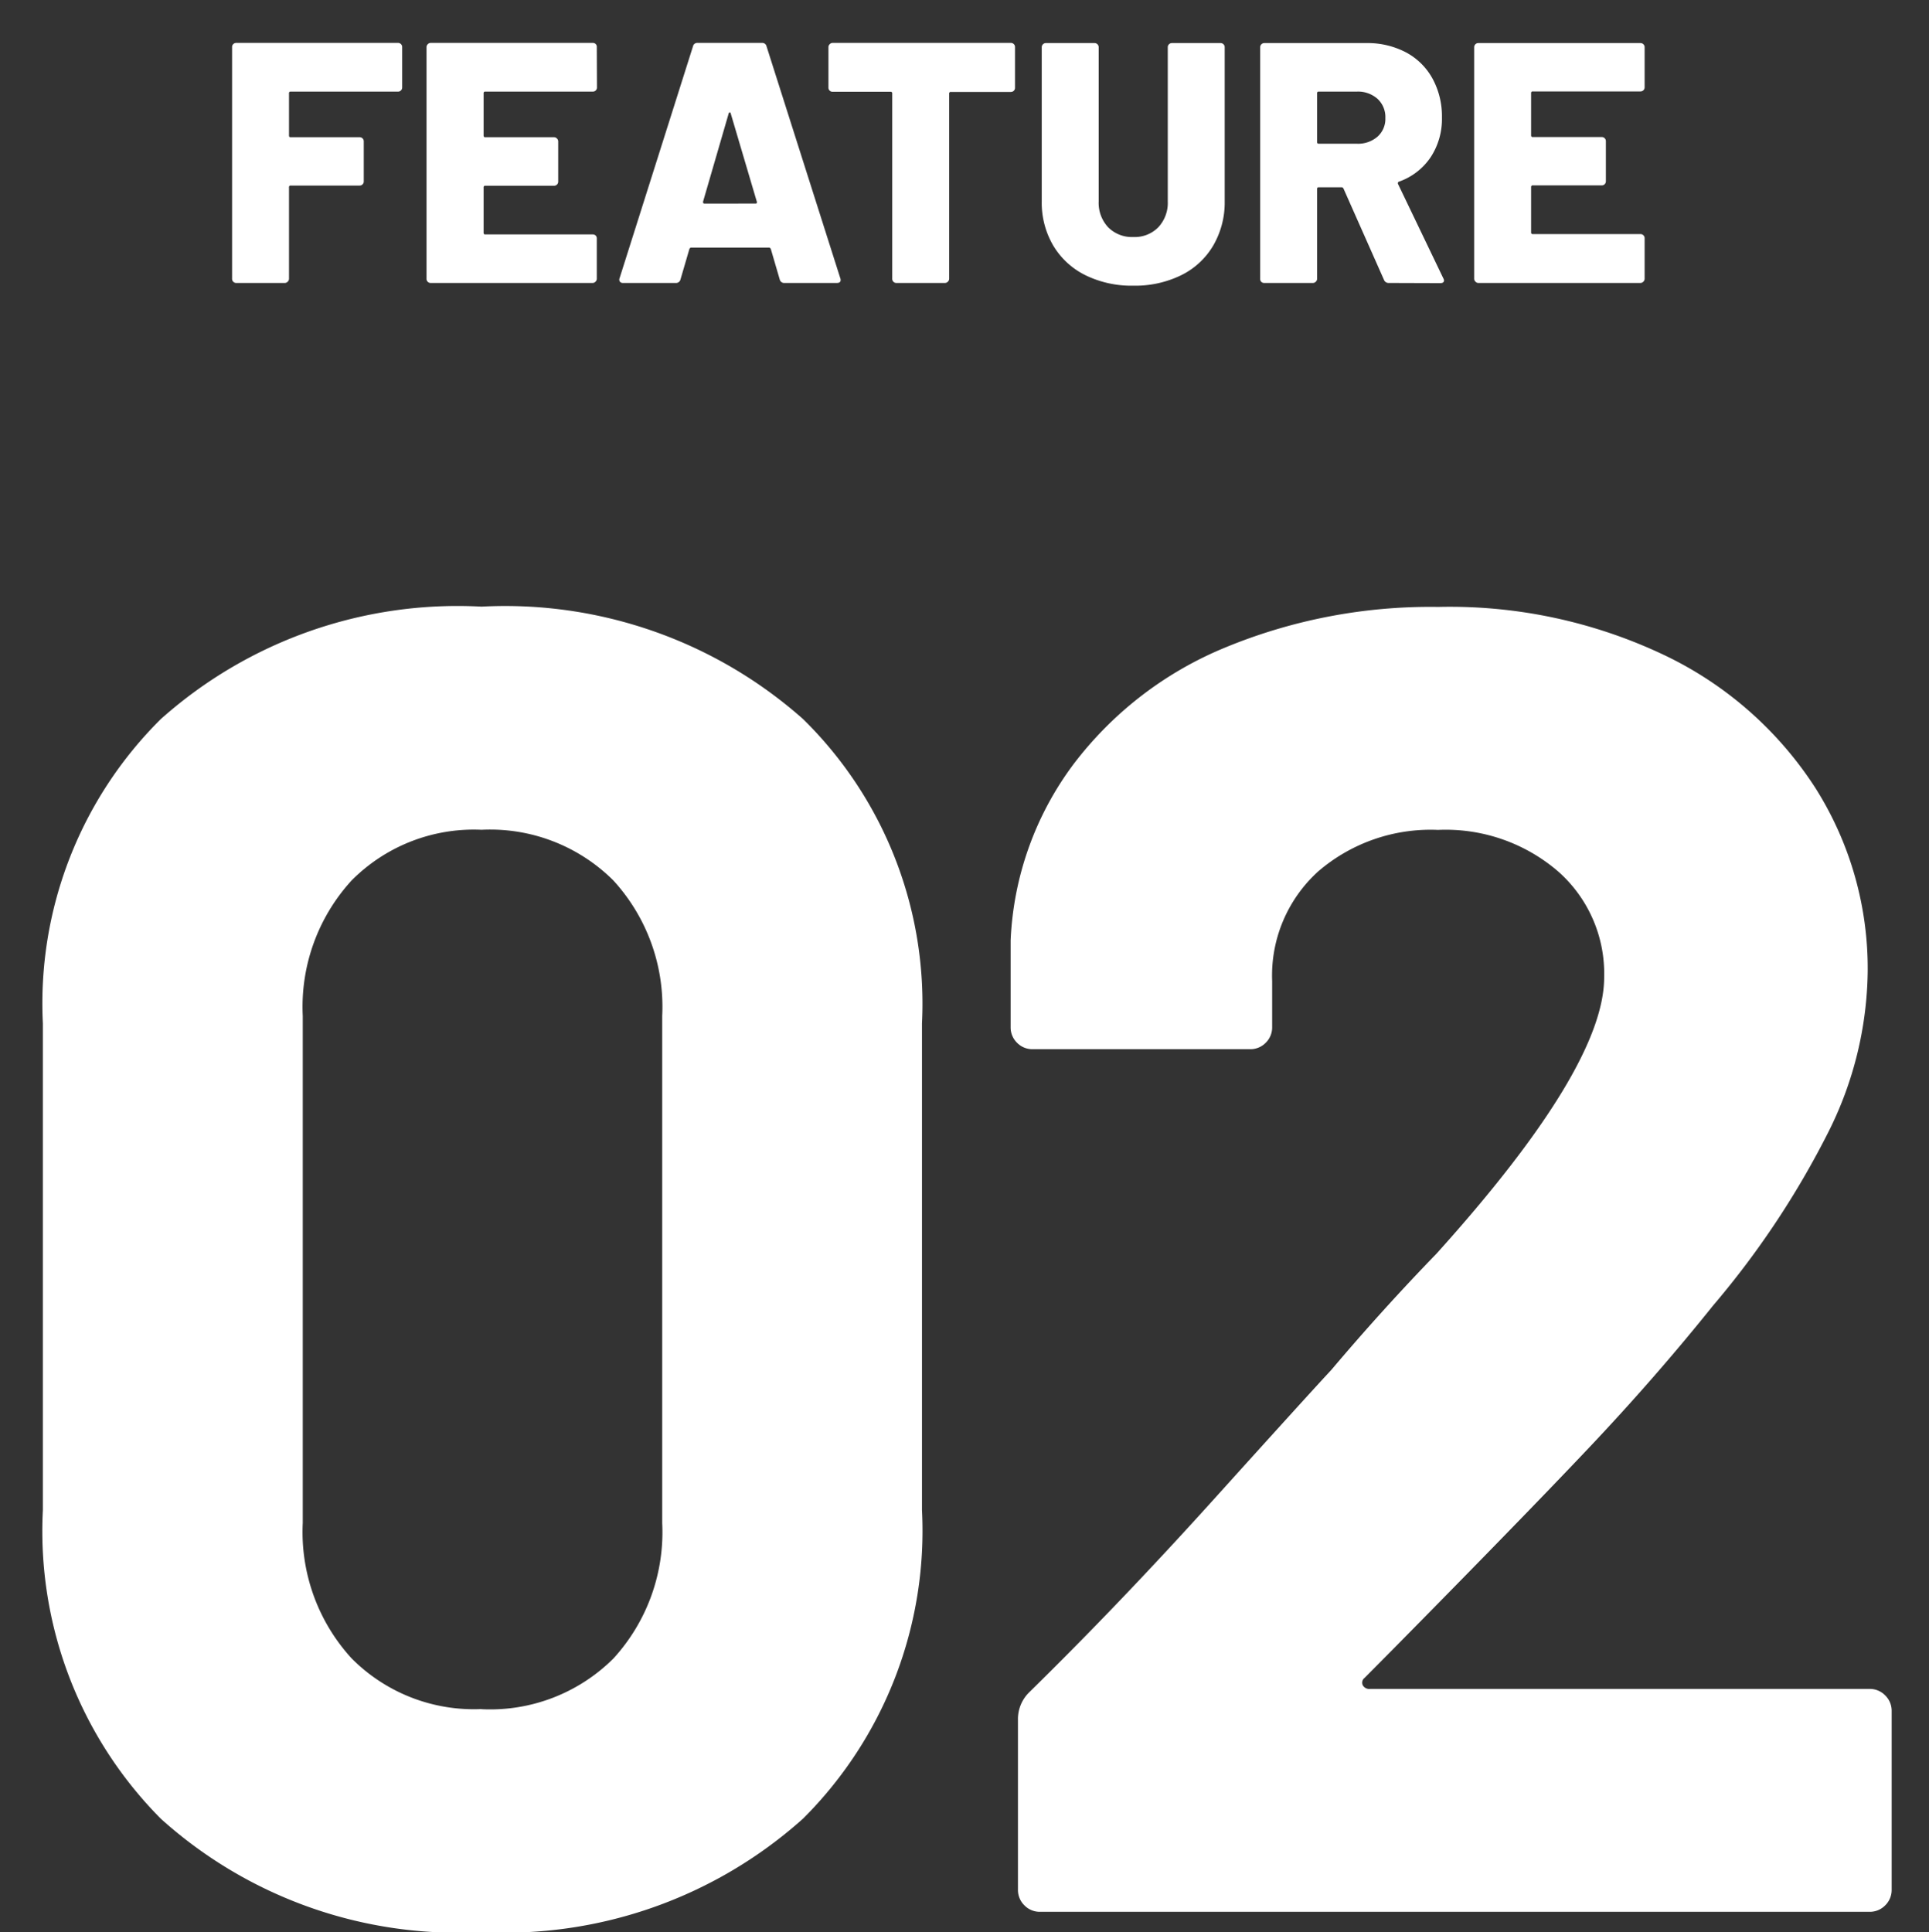
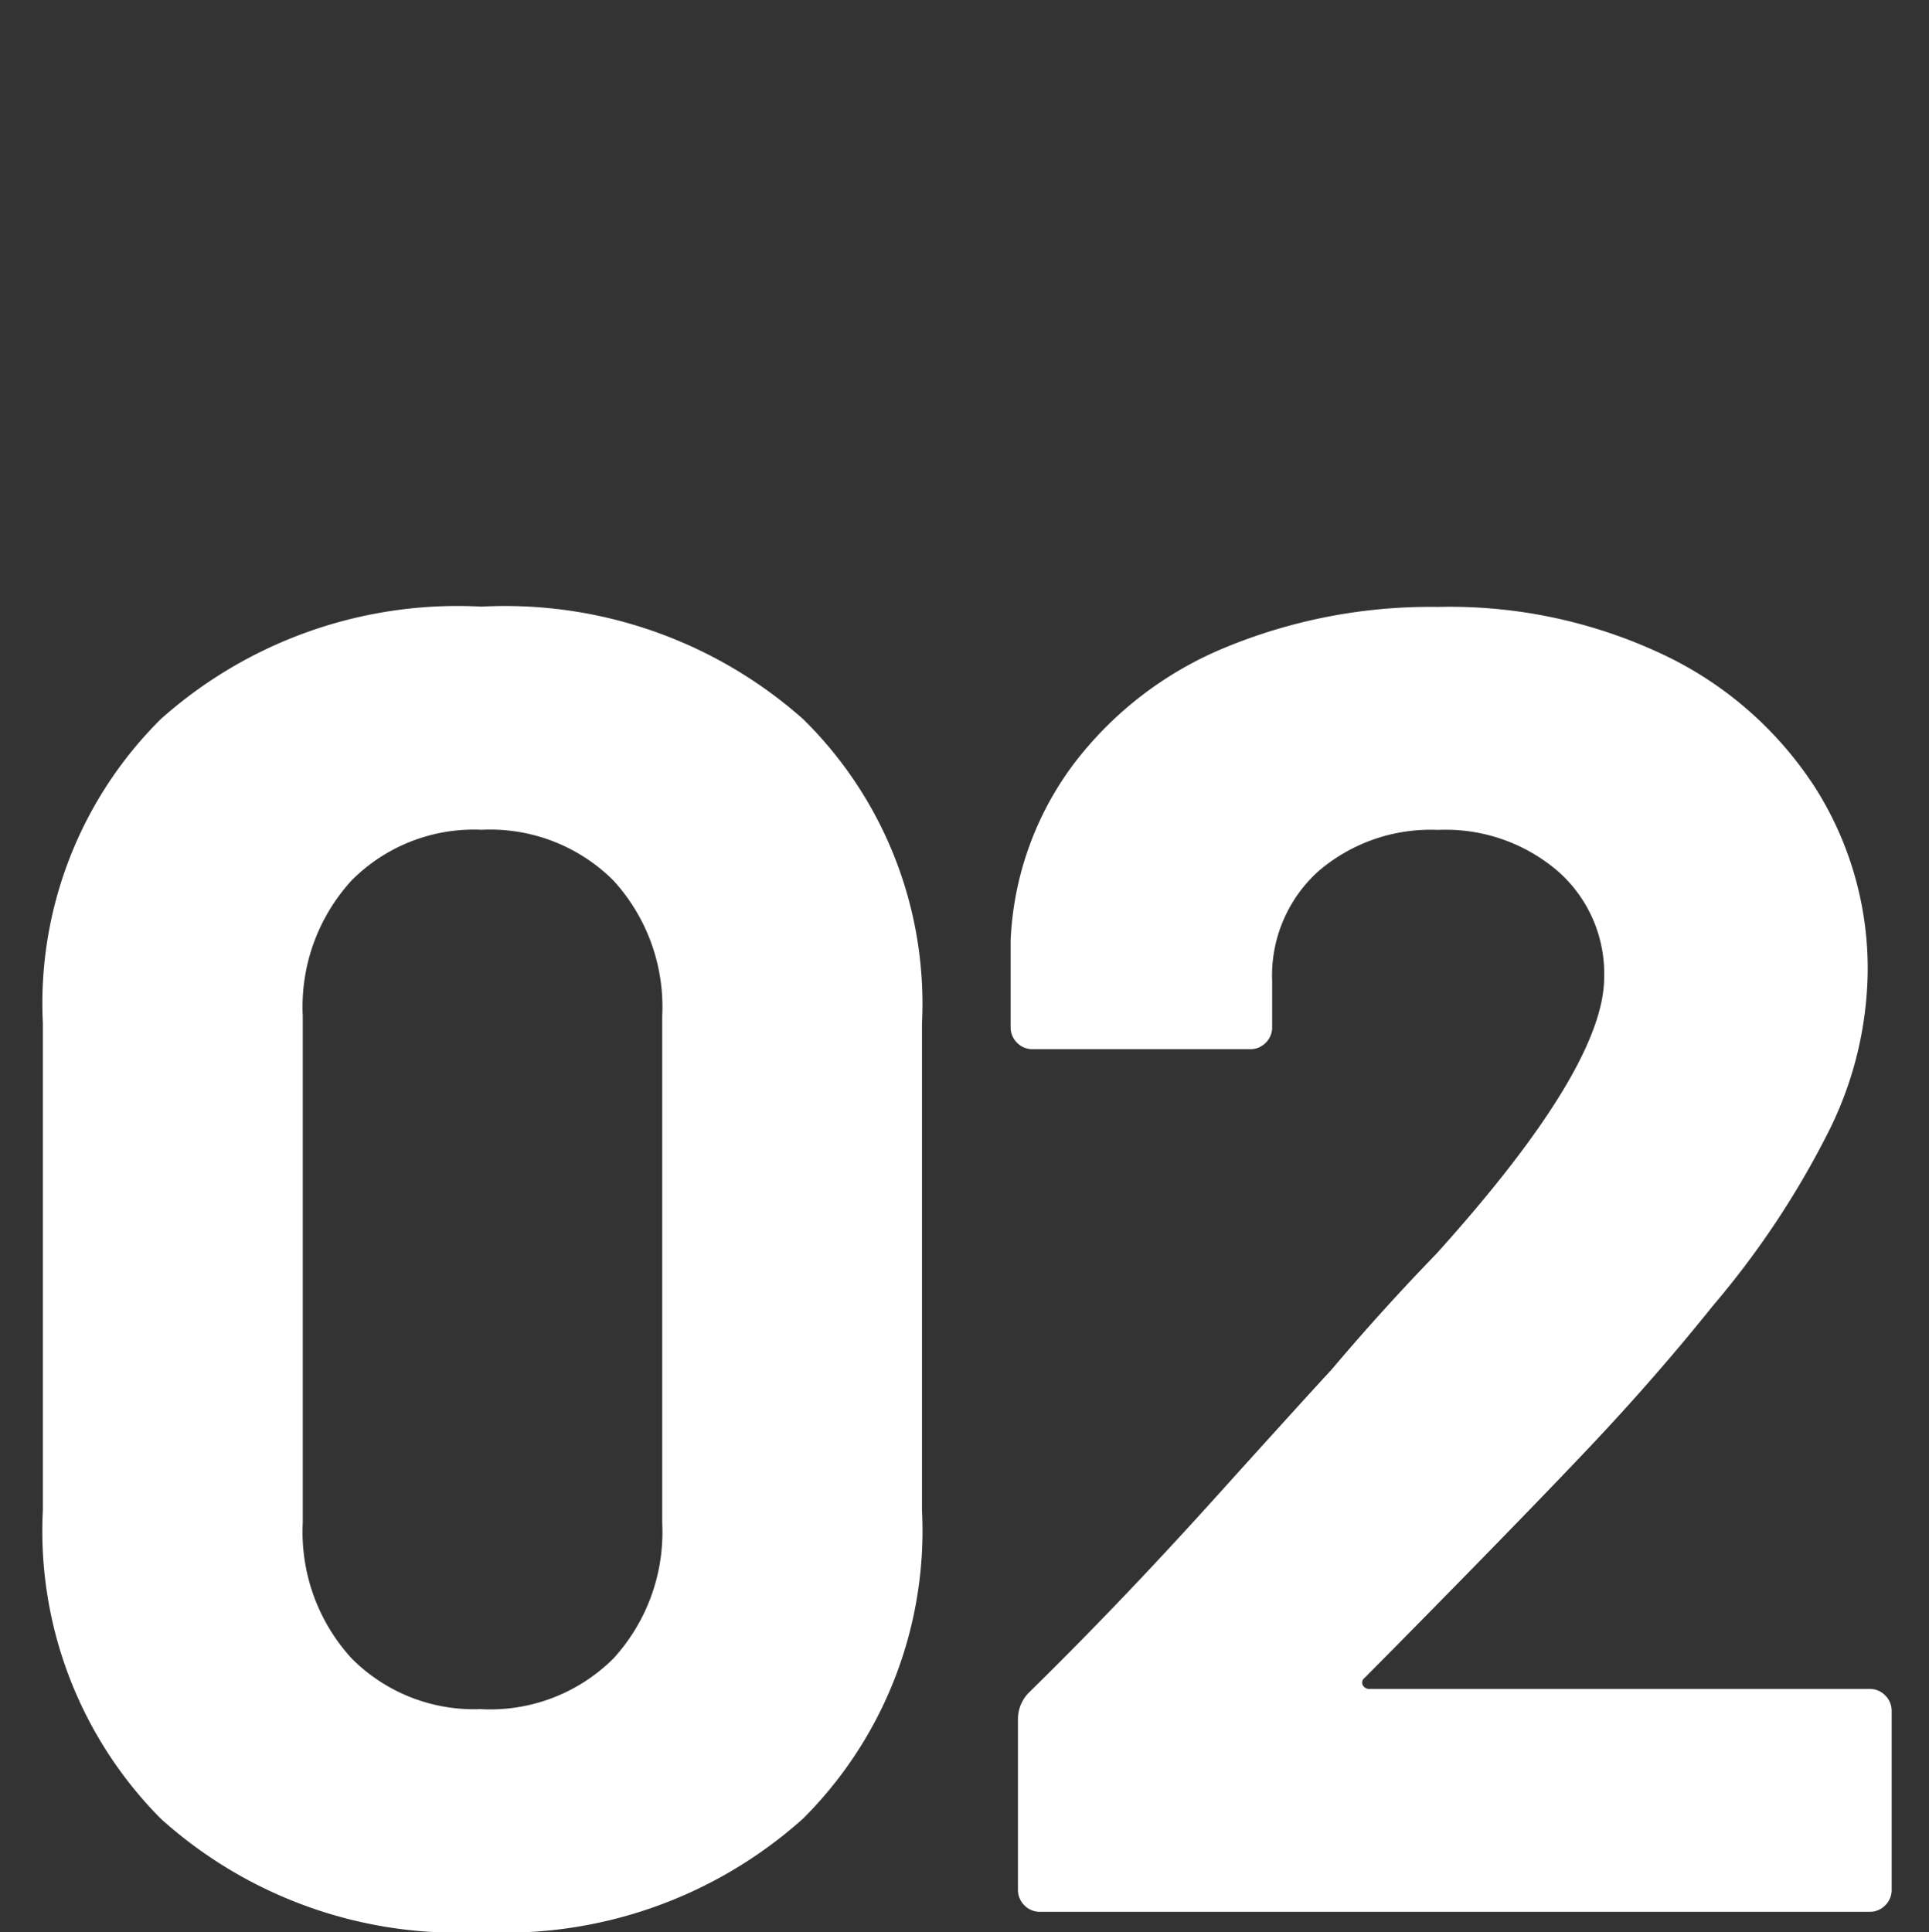
<svg xmlns="http://www.w3.org/2000/svg" width="45" height="45.074" viewBox="0 0 45 45.074">
  <rect x="0" y="0" width="45" height="45.074" fill="#333333" stroke="none" />
  <g transform="translate(5285 23113)">
-     <path d="M0,0H45V45H0Z" transform="translate(-5285 -23113)" fill="none" />
    <g transform="translate(49.022 0.601)">
      <path d="M12.212.473A10.347,10.347,0,0,1,4.73-2.171a9.52,9.52,0,0,1-2.752-7.2V-20.726a9.338,9.338,0,0,1,2.752-7.1,10.4,10.4,0,0,1,7.482-2.623,10.474,10.474,0,0,1,7.5,2.623,9.3,9.3,0,0,1,2.774,7.1V-9.374a9.48,9.48,0,0,1-2.774,7.2A10.423,10.423,0,0,1,12.212.473Zm0-5.2a4.071,4.071,0,0,0,3.075-1.182,4.363,4.363,0,0,0,1.139-3.161V-20.9a4.363,4.363,0,0,0-1.139-3.16,4.071,4.071,0,0,0-3.075-1.183,4.016,4.016,0,0,0-3.032,1.183A4.363,4.363,0,0,0,8.041-20.9V-9.073A4.363,4.363,0,0,0,9.181-5.912,4.016,4.016,0,0,0,12.212-4.73Zm20.6-.731a.14.14,0,0,0-.043.172.173.173,0,0,0,.172.086H44.591a.5.5,0,0,1,.365.151.5.5,0,0,1,.151.365V-.516a.5.5,0,0,1-.151.366.5.5,0,0,1-.365.15H25.241a.5.5,0,0,1-.365-.15.5.5,0,0,1-.151-.366V-4.472a.875.875,0,0,1,.258-.645q2.107-2.064,4.3-4.494t2.752-3.031q1.2-1.419,2.451-2.709Q38.4-19.694,38.4-21.8a3.178,3.178,0,0,0-1.075-2.472,4.019,4.019,0,0,0-2.8-.968,4.019,4.019,0,0,0-2.795.968,3.276,3.276,0,0,0-1.075,2.558v1.075a.5.5,0,0,1-.15.365.5.5,0,0,1-.365.15H25.069a.5.5,0,0,1-.365-.15.5.5,0,0,1-.15-.365v-2.021a7.391,7.391,0,0,1,1.462-4.106,8.482,8.482,0,0,1,3.547-2.73,12.524,12.524,0,0,1,4.966-.946A11.647,11.647,0,0,1,39.84-29.3a8.59,8.59,0,0,1,3.483,3.074,7.872,7.872,0,0,1,1.225,4.3,8.551,8.551,0,0,1-.9,3.7,20.447,20.447,0,0,1-2.709,4.085Q39.6-12.47,38.055-10.836t-4.6,4.73Z" transform="translate(-5335 -23069)" fill="#fff" />
-       <path d="M4.36-4.56a.093.093,0,0,1-.028.068.093.093,0,0,1-.068.028H1.76a.035.035,0,0,0-.04.04v.984a.035.035,0,0,0,.04.04H3.368a.093.093,0,0,1,.068.028.093.093,0,0,1,.028.068v.936a.093.093,0,0,1-.028.068.093.093,0,0,1-.068.028H1.76a.035.035,0,0,0-.04.04V-.1a.093.093,0,0,1-.028.068A.093.093,0,0,1,1.624,0H.488A.093.093,0,0,1,.42-.028.093.093,0,0,1,.392-.1V-5.5A.093.093,0,0,1,.42-5.572.093.093,0,0,1,.488-5.6H4.264a.093.093,0,0,1,.068.028A.093.093,0,0,1,4.36-5.5Zm4.544,0a.093.093,0,0,1-.028.068.093.093,0,0,1-.068.028H6.3a.035.035,0,0,0-.04.04v.984a.035.035,0,0,0,.04.04H7.9a.093.093,0,0,1,.068.028A.093.093,0,0,1,8-3.3v.936a.093.093,0,0,1-.028.068.093.093,0,0,1-.068.028H6.3a.035.035,0,0,0-.04.04v1.056a.035.035,0,0,0,.04.04H8.808a.093.093,0,0,1,.068.028A.093.093,0,0,1,8.9-1.04V-.1a.093.093,0,0,1-.028.068A.093.093,0,0,1,8.808,0H5.024a.093.093,0,0,1-.068-.028A.093.093,0,0,1,4.928-.1V-5.5a.093.093,0,0,1,.028-.068A.093.093,0,0,1,5.024-5.6H8.808a.093.093,0,0,1,.068.028A.093.093,0,0,1,8.9-5.5ZM13.28,0a.105.105,0,0,1-.112-.08L12.96-.792q-.016-.032-.04-.032H11.1q-.024,0-.04.032l-.208.712a.105.105,0,0,1-.112.08H9.512A.09.09,0,0,1,9.44-.028a.088.088,0,0,1-.008-.084L11.144-5.52a.1.1,0,0,1,.1-.08H12.76a.1.1,0,0,1,.1.08l1.72,5.408a.089.089,0,0,1,.008.04Q14.592,0,14.5,0Zm-1.9-1.9q-.008.048.032.048H12.6q.048,0,.032-.048l-.608-2.056Q12.016-3.984,12-3.98t-.024.028ZM18.56-5.6a.093.093,0,0,1,.068.028.093.093,0,0,1,.028.068v.952a.093.093,0,0,1-.028.068.093.093,0,0,1-.068.028h-1.4a.035.035,0,0,0-.04.04V-.1a.093.093,0,0,1-.028.068A.093.093,0,0,1,17.024,0H15.888a.093.093,0,0,1-.068-.028A.093.093,0,0,1,15.792-.1v-4.32a.035.035,0,0,0-.04-.04H14.4a.093.093,0,0,1-.068-.028.093.093,0,0,1-.028-.068V-5.5a.093.093,0,0,1,.028-.068A.093.093,0,0,1,14.4-5.6ZM21.416.064A2.447,2.447,0,0,1,20.3-.18a1.8,1.8,0,0,1-.752-.692A1.971,1.971,0,0,1,19.28-1.9V-5.5a.093.093,0,0,1,.028-.068.093.093,0,0,1,.068-.028h1.136a.093.093,0,0,1,.068.028.093.093,0,0,1,.028.068v3.6a.833.833,0,0,0,.22.6.779.779,0,0,0,.588.228A.769.769,0,0,0,22-1.3a.833.833,0,0,0,.22-.6V-5.5a.093.093,0,0,1,.028-.068.093.093,0,0,1,.068-.028h1.136a.093.093,0,0,1,.068.028.093.093,0,0,1,.028.068v3.6A1.994,1.994,0,0,1,23.28-.872a1.773,1.773,0,0,1-.748.692A2.447,2.447,0,0,1,21.416.064ZM27.376,0a.113.113,0,0,1-.112-.072L26.32-2.2a.051.051,0,0,0-.048-.032h-.528a.035.035,0,0,0-.04.04V-.1a.093.093,0,0,1-.028.068A.093.093,0,0,1,25.608,0H24.472A.093.093,0,0,1,24.4-.028.093.093,0,0,1,24.376-.1V-5.5a.093.093,0,0,1,.028-.068.093.093,0,0,1,.068-.028h2.376a1.923,1.923,0,0,1,.928.216,1.523,1.523,0,0,1,.62.612,1.838,1.838,0,0,1,.22.908,1.622,1.622,0,0,1-.264.928,1.487,1.487,0,0,1-.736.568.038.038,0,0,0-.024.056l1.056,2.2a.123.123,0,0,1,.016.048q0,.064-.088.064ZM25.744-4.464a.035.035,0,0,0-.04.04v1.136a.035.035,0,0,0,.04.04h.888a.694.694,0,0,0,.48-.164.555.555,0,0,0,.184-.436.577.577,0,0,0-.184-.448.684.684,0,0,0-.48-.168Zm7.6-.1a.093.093,0,0,1-.028.068.093.093,0,0,1-.068.028H30.736a.035.035,0,0,0-.04.04v.984a.035.035,0,0,0,.04.04h1.608a.093.093,0,0,1,.068.028.093.093,0,0,1,.028.068v.936a.093.093,0,0,1-.028.068.093.093,0,0,1-.068.028H30.736a.035.035,0,0,0-.04.04v1.056a.035.035,0,0,0,.04.04h2.512a.093.093,0,0,1,.068.028.093.093,0,0,1,.028.068V-.1a.093.093,0,0,1-.028.068A.093.093,0,0,1,33.248,0H29.464A.093.093,0,0,1,29.4-.028.093.093,0,0,1,29.368-.1V-5.5a.093.093,0,0,1,.028-.068.093.093,0,0,1,.068-.028h3.784a.093.093,0,0,1,.068.028.093.093,0,0,1,.028.068Z" transform="translate(-5329 -23107)" fill="#fff" />
    </g>
  </g>
</svg>